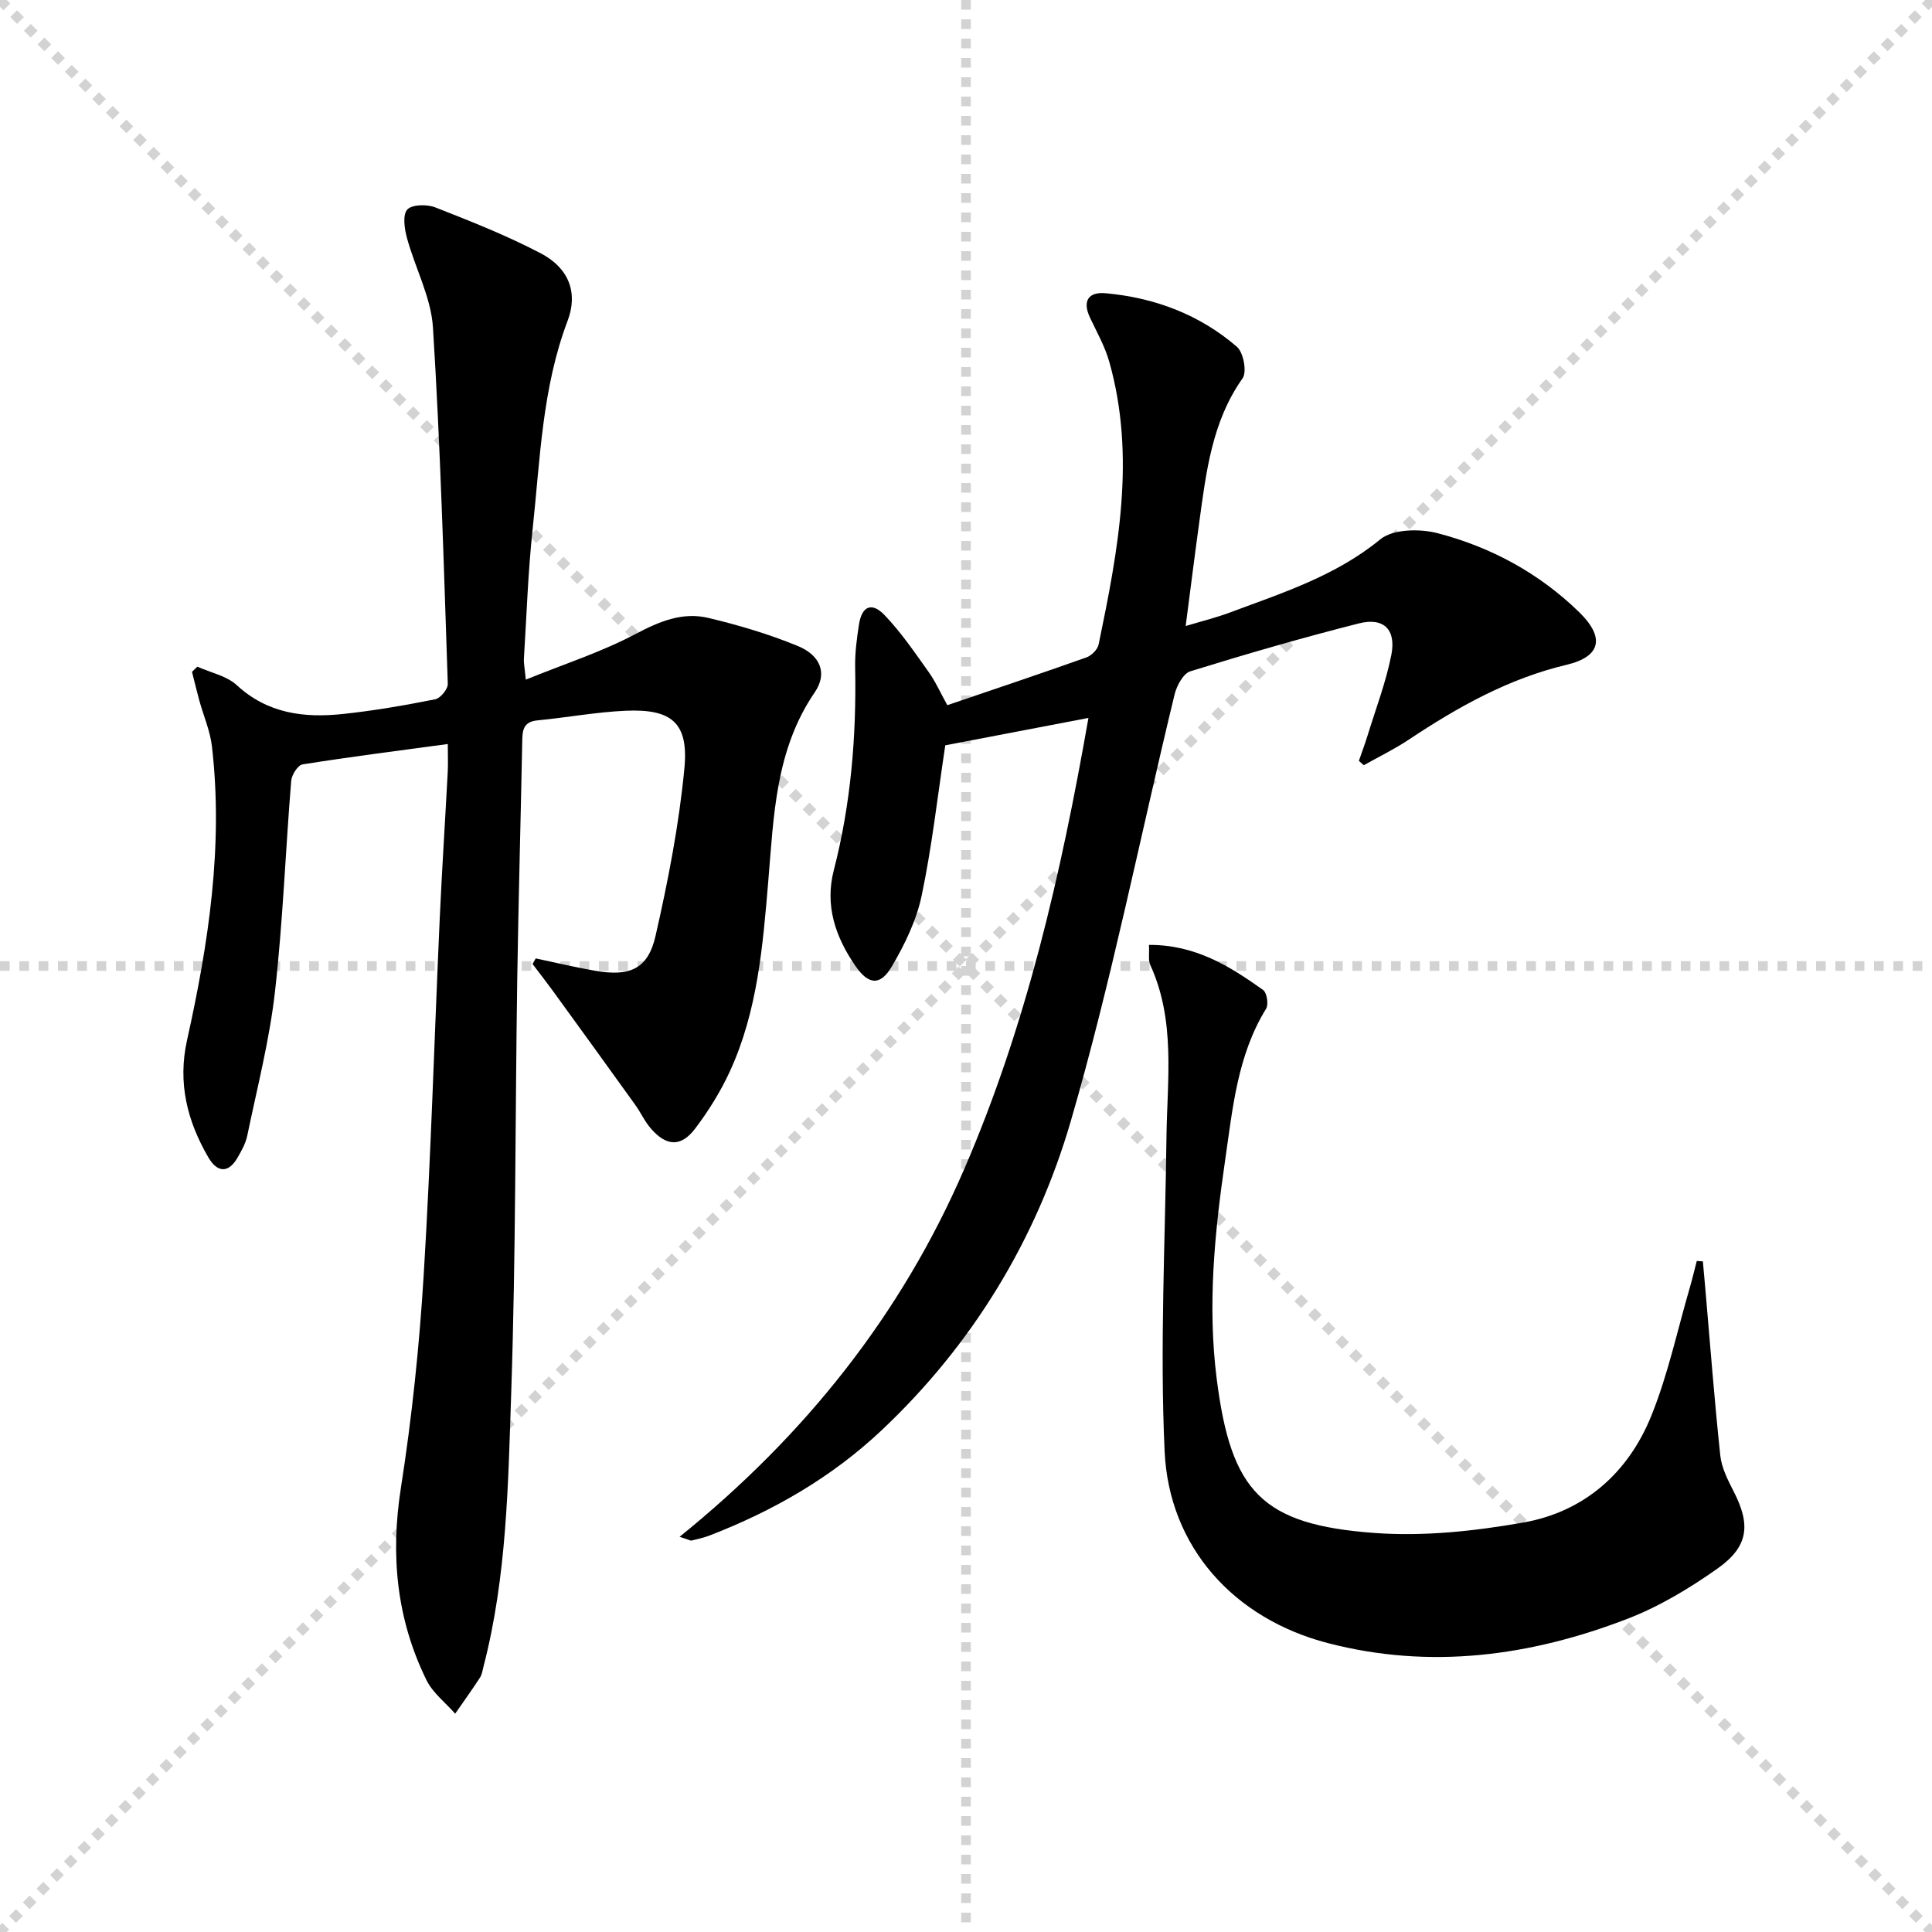
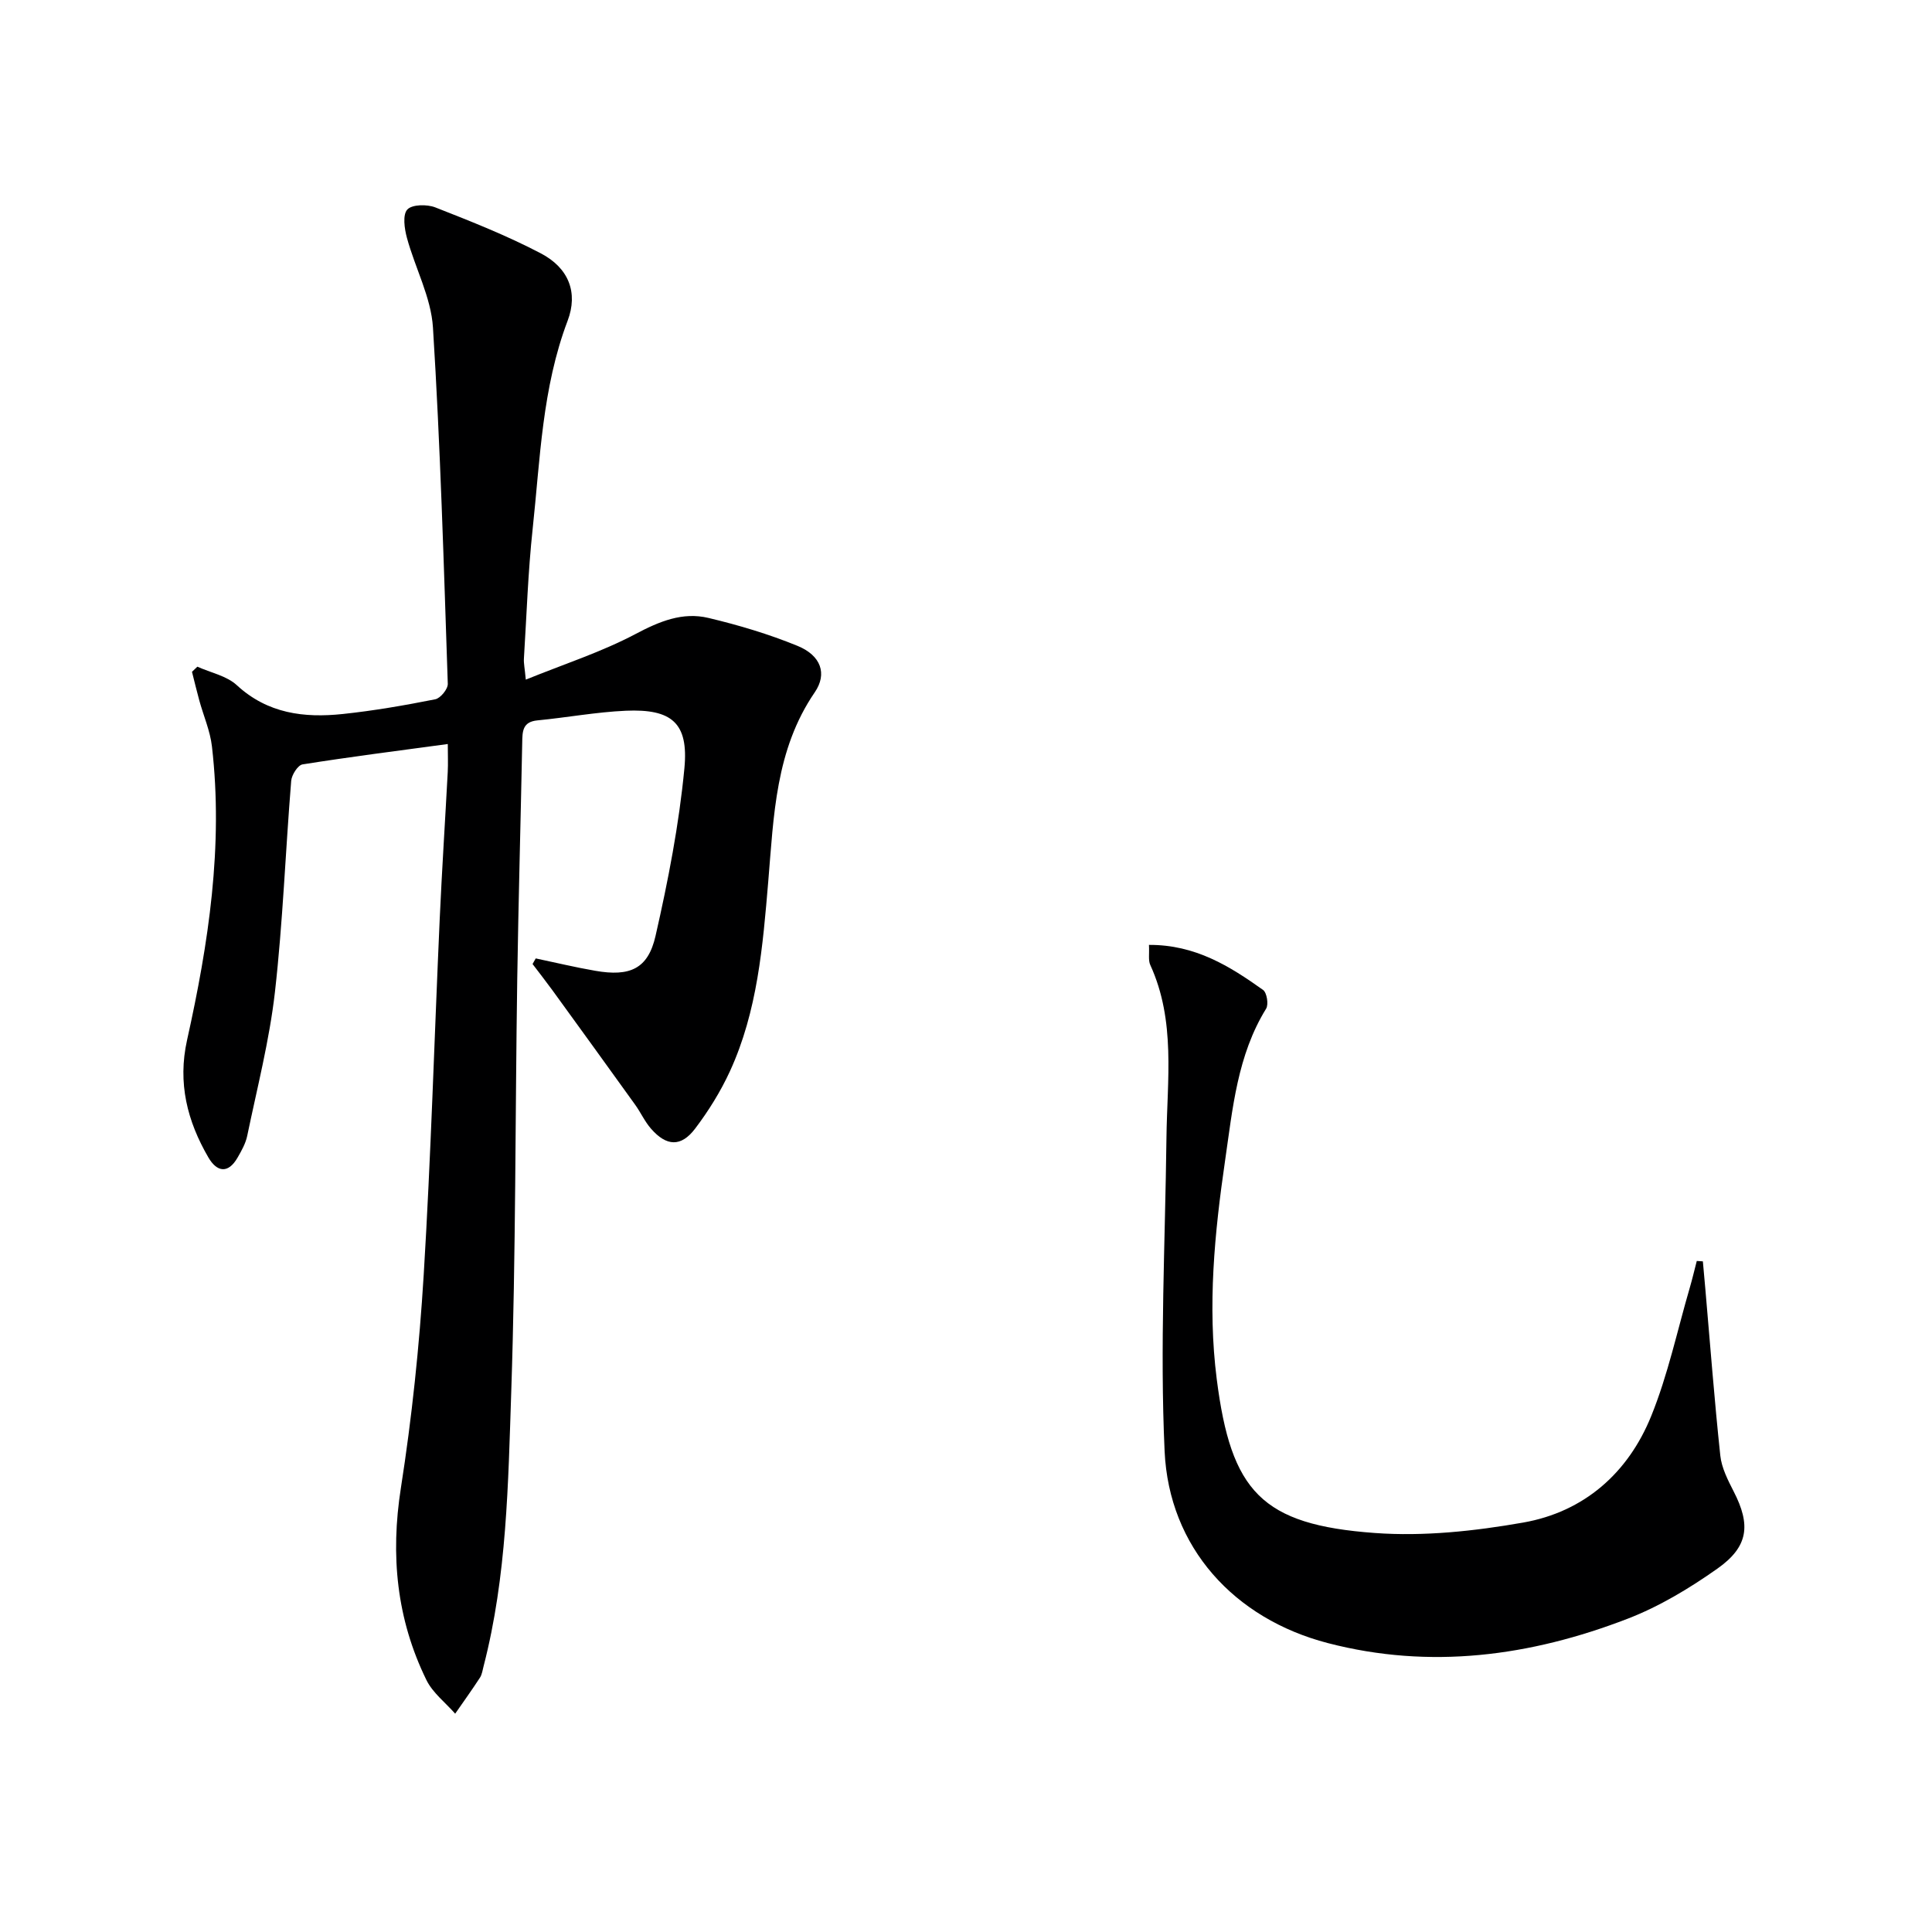
<svg xmlns="http://www.w3.org/2000/svg" enable-background="new 0 0 400 400" viewBox="0 0 400 400">
  <g stroke="lightgray" stroke-dasharray="1,1" stroke-width="1" transform="scale(2, 2)">
-     <line x1="0" y1="0" x2="200" y2="200" />
-     <line x1="200" y1="0" x2="0" y2="200" />
-     <line x1="100" y1="0" x2="100" y2="200" />
-     <line x1="0" y1="100" x2="200" y2="100" />
-   </g>
+     </g>
  <path d="m110.92 198.43c4.11.86 8.19 1.85 12.32 2.56 7.16 1.25 10.92-.37 12.48-7.21 2.61-11.45 4.87-23.07 5.98-34.74.89-9.4-2.65-12.3-12.13-11.89-6.12.27-12.2 1.41-18.32 2-3.1.3-3.09 2.32-3.13 4.61-.32 16.31-.78 32.61-1.03 48.92-.43 28.47-.29 56.96-1.24 85.42-.64 19.04-.9 38.22-5.73 56.88-.21.8-.32 1.7-.75 2.36-1.65 2.53-3.41 4.98-5.13 7.46-2.02-2.3-4.65-4.31-5.95-6.96-6.18-12.61-7.48-25.81-5.29-39.78 2.28-14.58 3.82-29.34 4.72-44.07 1.5-24.57 2.21-49.19 3.32-73.78.46-10.13 1.12-20.25 1.66-30.37.09-1.78.01-3.56.01-5.8-10.4 1.41-20.26 2.66-30.07 4.22-.97.15-2.25 2.17-2.35 3.4-1.19 14.58-1.72 29.22-3.37 43.75-1.14 10.01-3.69 19.87-5.74 29.77-.33 1.57-1.18 3.08-2 4.5-1.97 3.42-4.29 2.95-6.03-.03-4.38-7.53-6.4-15.42-4.42-24.32 4.45-20 7.53-40.2 5.15-60.79-.37-3.23-1.75-6.35-2.62-9.53-.54-1.96-1.01-3.95-1.51-5.92.37-.35.74-.71 1.11-1.06 2.76 1.24 6.07 1.89 8.18 3.84 6.38 5.88 13.92 6.8 21.9 5.96 6.43-.68 12.83-1.79 19.17-3.05 1.08-.21 2.64-2.12 2.6-3.21-.83-24.59-1.53-49.2-3.07-73.75-.39-6.28-3.7-12.34-5.39-18.58-.52-1.89-.92-4.78.08-5.86.99-1.07 4.08-1.11 5.8-.44 7.4 2.9 14.83 5.84 21.85 9.52 5.8 3.04 7.74 8.15 5.54 13.95-5.28 13.93-5.68 28.61-7.24 43.1-.96 8.91-1.25 17.9-1.81 26.86-.06.96.17 1.95.39 4.34 7.96-3.23 15.65-5.71 22.69-9.43 4.95-2.62 9.75-4.63 15.14-3.34 6.26 1.49 12.5 3.35 18.45 5.79 4.84 1.99 6.17 5.77 3.55 9.6-8.15 11.9-8.49 25.58-9.63 39.14-1.13 13.41-2.22 26.88-7.94 39.33-1.93 4.19-4.42 8.2-7.21 11.88-2.91 3.83-5.92 3.67-9.12.01-1.3-1.48-2.13-3.36-3.29-4.97-5.7-7.94-11.44-15.86-17.18-23.77-1.32-1.81-2.7-3.57-4.06-5.36.22-.37.44-.76.66-1.16z" fill="#000001" />
-   <path d="m140.7 318.18c26.02-21.03 45.88-45.98 58.9-76.06 12.88-29.74 20.06-61.02 25.75-93.48-10.58 2.02-20.55 3.93-29.64 5.67-1.61 10.63-2.76 21.01-4.9 31.17-1.07 5.08-3.49 10.05-6.14 14.57-2.41 4.11-4.85 3.9-7.6-.11-4.08-5.95-6.34-12.42-4.44-19.77 3.55-13.78 4.7-27.81 4.42-42.01-.06-2.97.34-5.97.8-8.91.59-3.76 2.65-4.67 5.3-1.89 3.41 3.56 6.23 7.72 9.11 11.76 1.43 2 2.44 4.29 3.87 6.88 9.76-3.32 19.31-6.52 28.8-9.89 1.05-.37 2.31-1.63 2.53-2.68 4.01-19.38 7.77-38.82 2.2-58.54-.89-3.16-2.57-6.11-3.98-9.11-1.65-3.49-.32-5.39 3.23-5.07 10.15.92 19.44 4.41 27.18 11.09 1.36 1.17 2.11 5.21 1.17 6.53-6.35 8.99-7.53 19.38-8.96 29.75-.95 6.89-1.81 13.8-2.82 21.53 3.33-1 6.27-1.72 9.09-2.77 10.86-4.07 21.89-7.54 31.2-15.17 2.62-2.15 8.17-2.24 11.86-1.28 11.06 2.88 21.02 8.27 29.3 16.33 5.38 5.24 4.57 9.22-2.59 10.92-12.05 2.86-22.53 8.75-32.69 15.51-2.96 1.97-6.19 3.53-9.29 5.28-.34-.3-.68-.6-1.02-.9.61-1.77 1.27-3.52 1.82-5.31 1.7-5.53 3.79-10.98 4.9-16.62 1.04-5.27-1.58-7.83-6.72-6.53-11.72 2.97-23.35 6.34-34.9 9.92-1.46.45-2.81 2.98-3.25 4.77-7.15 29.48-13.04 59.32-21.51 88.41-7.14 24.48-20.31 46.21-39.17 63.97-10.32 9.72-22.37 16.65-35.53 21.74-1.23.48-2.54.77-3.82 1.08-.25.03-.6-.2-2.46-.78z" fill="#000001" />
+   <path d="m140.7 318.18z" fill="#000001" />
  <path d="m237.88 195.63c9.62-.05 16.75 4.43 23.63 9.33.78.56 1.17 2.99.63 3.87-5.97 9.67-6.93 20.69-8.5 31.46-2.18 14.98-3.66 30.03-1.73 45.22 2.96 23.29 9.28 30.18 32.75 31.88 10.14.74 20.63-.39 30.7-2.16 12.61-2.22 21.72-10.25 26.5-22.04 3.47-8.55 5.4-17.71 8-26.61.53-1.82.96-3.67 1.44-5.51.42.03.84.06 1.26.08.17 1.86.34 3.71.5 5.57 1.01 11.55 1.88 23.11 3.11 34.64.27 2.55 1.57 5.08 2.77 7.43 3.55 6.91 3.11 11.41-3.39 15.99-5.78 4.08-12.04 7.85-18.62 10.38-20.09 7.75-40.84 10.53-62.03 5.02-19.41-5.05-32.87-19.83-33.78-39.73-.99-21.54.12-43.18.38-64.77.14-12.09 1.96-24.31-3.35-35.9-.44-.96-.17-2.25-.27-4.15z" fill="#000001" />
</svg>